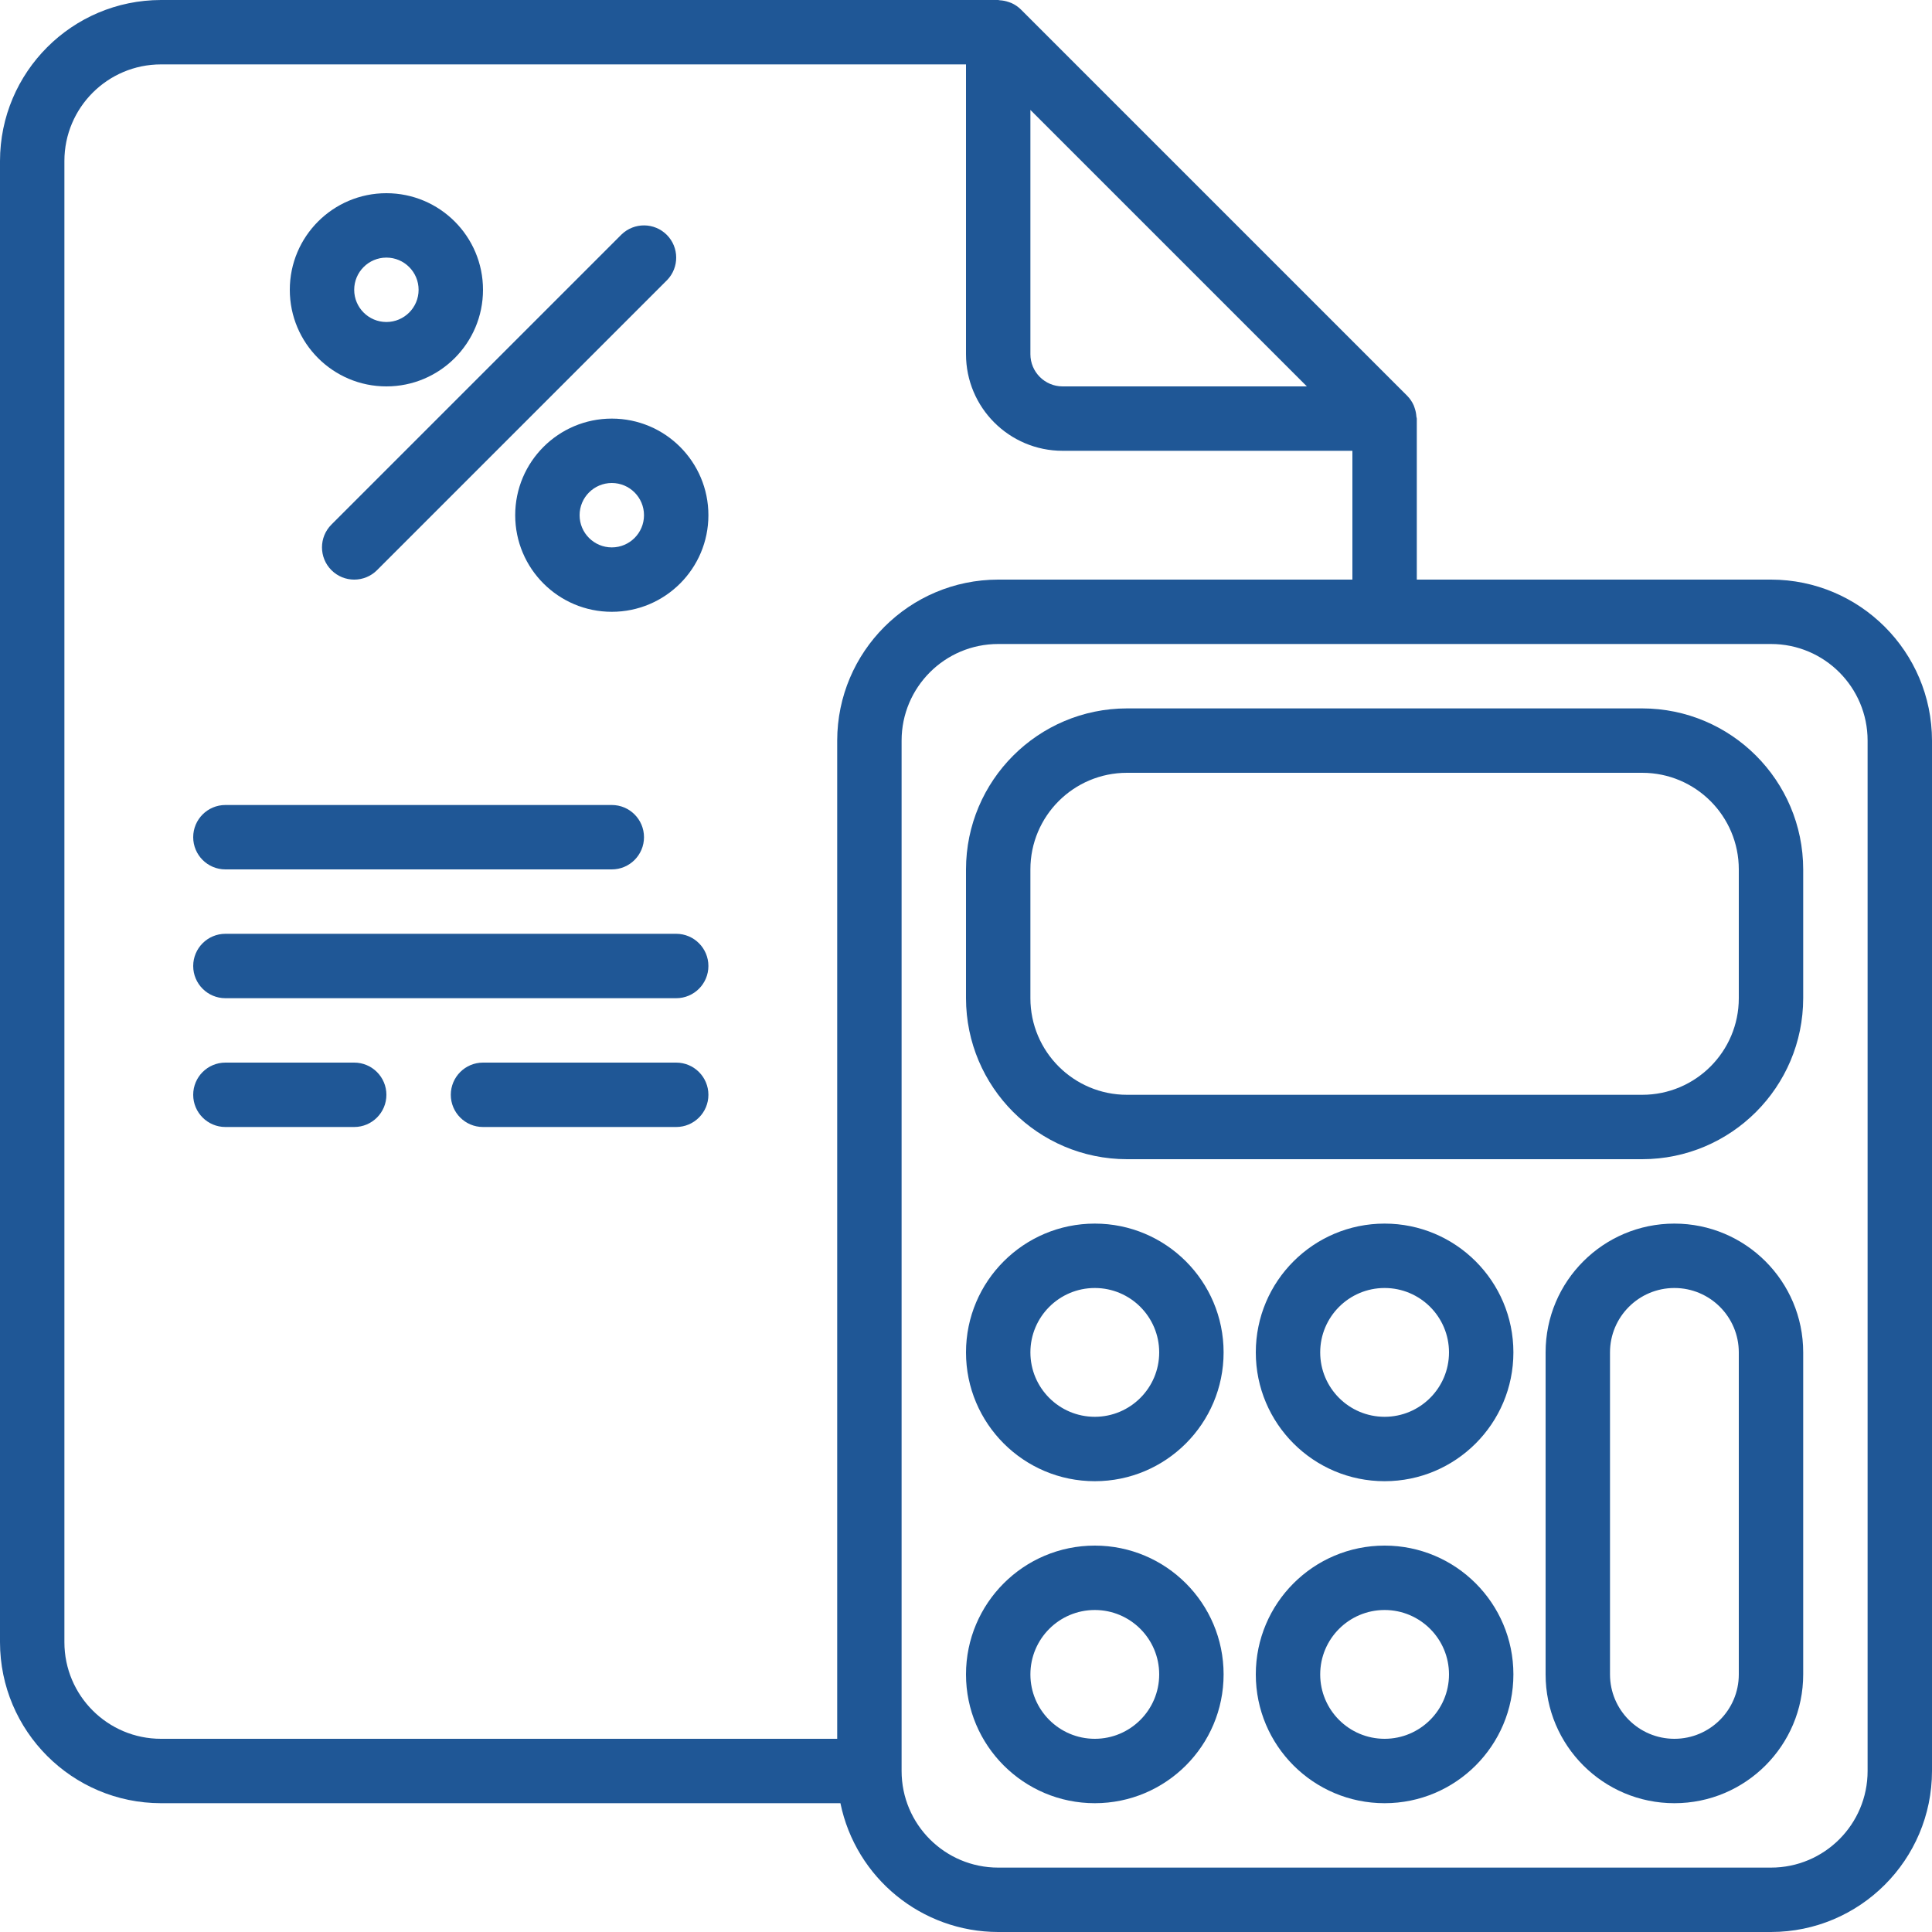
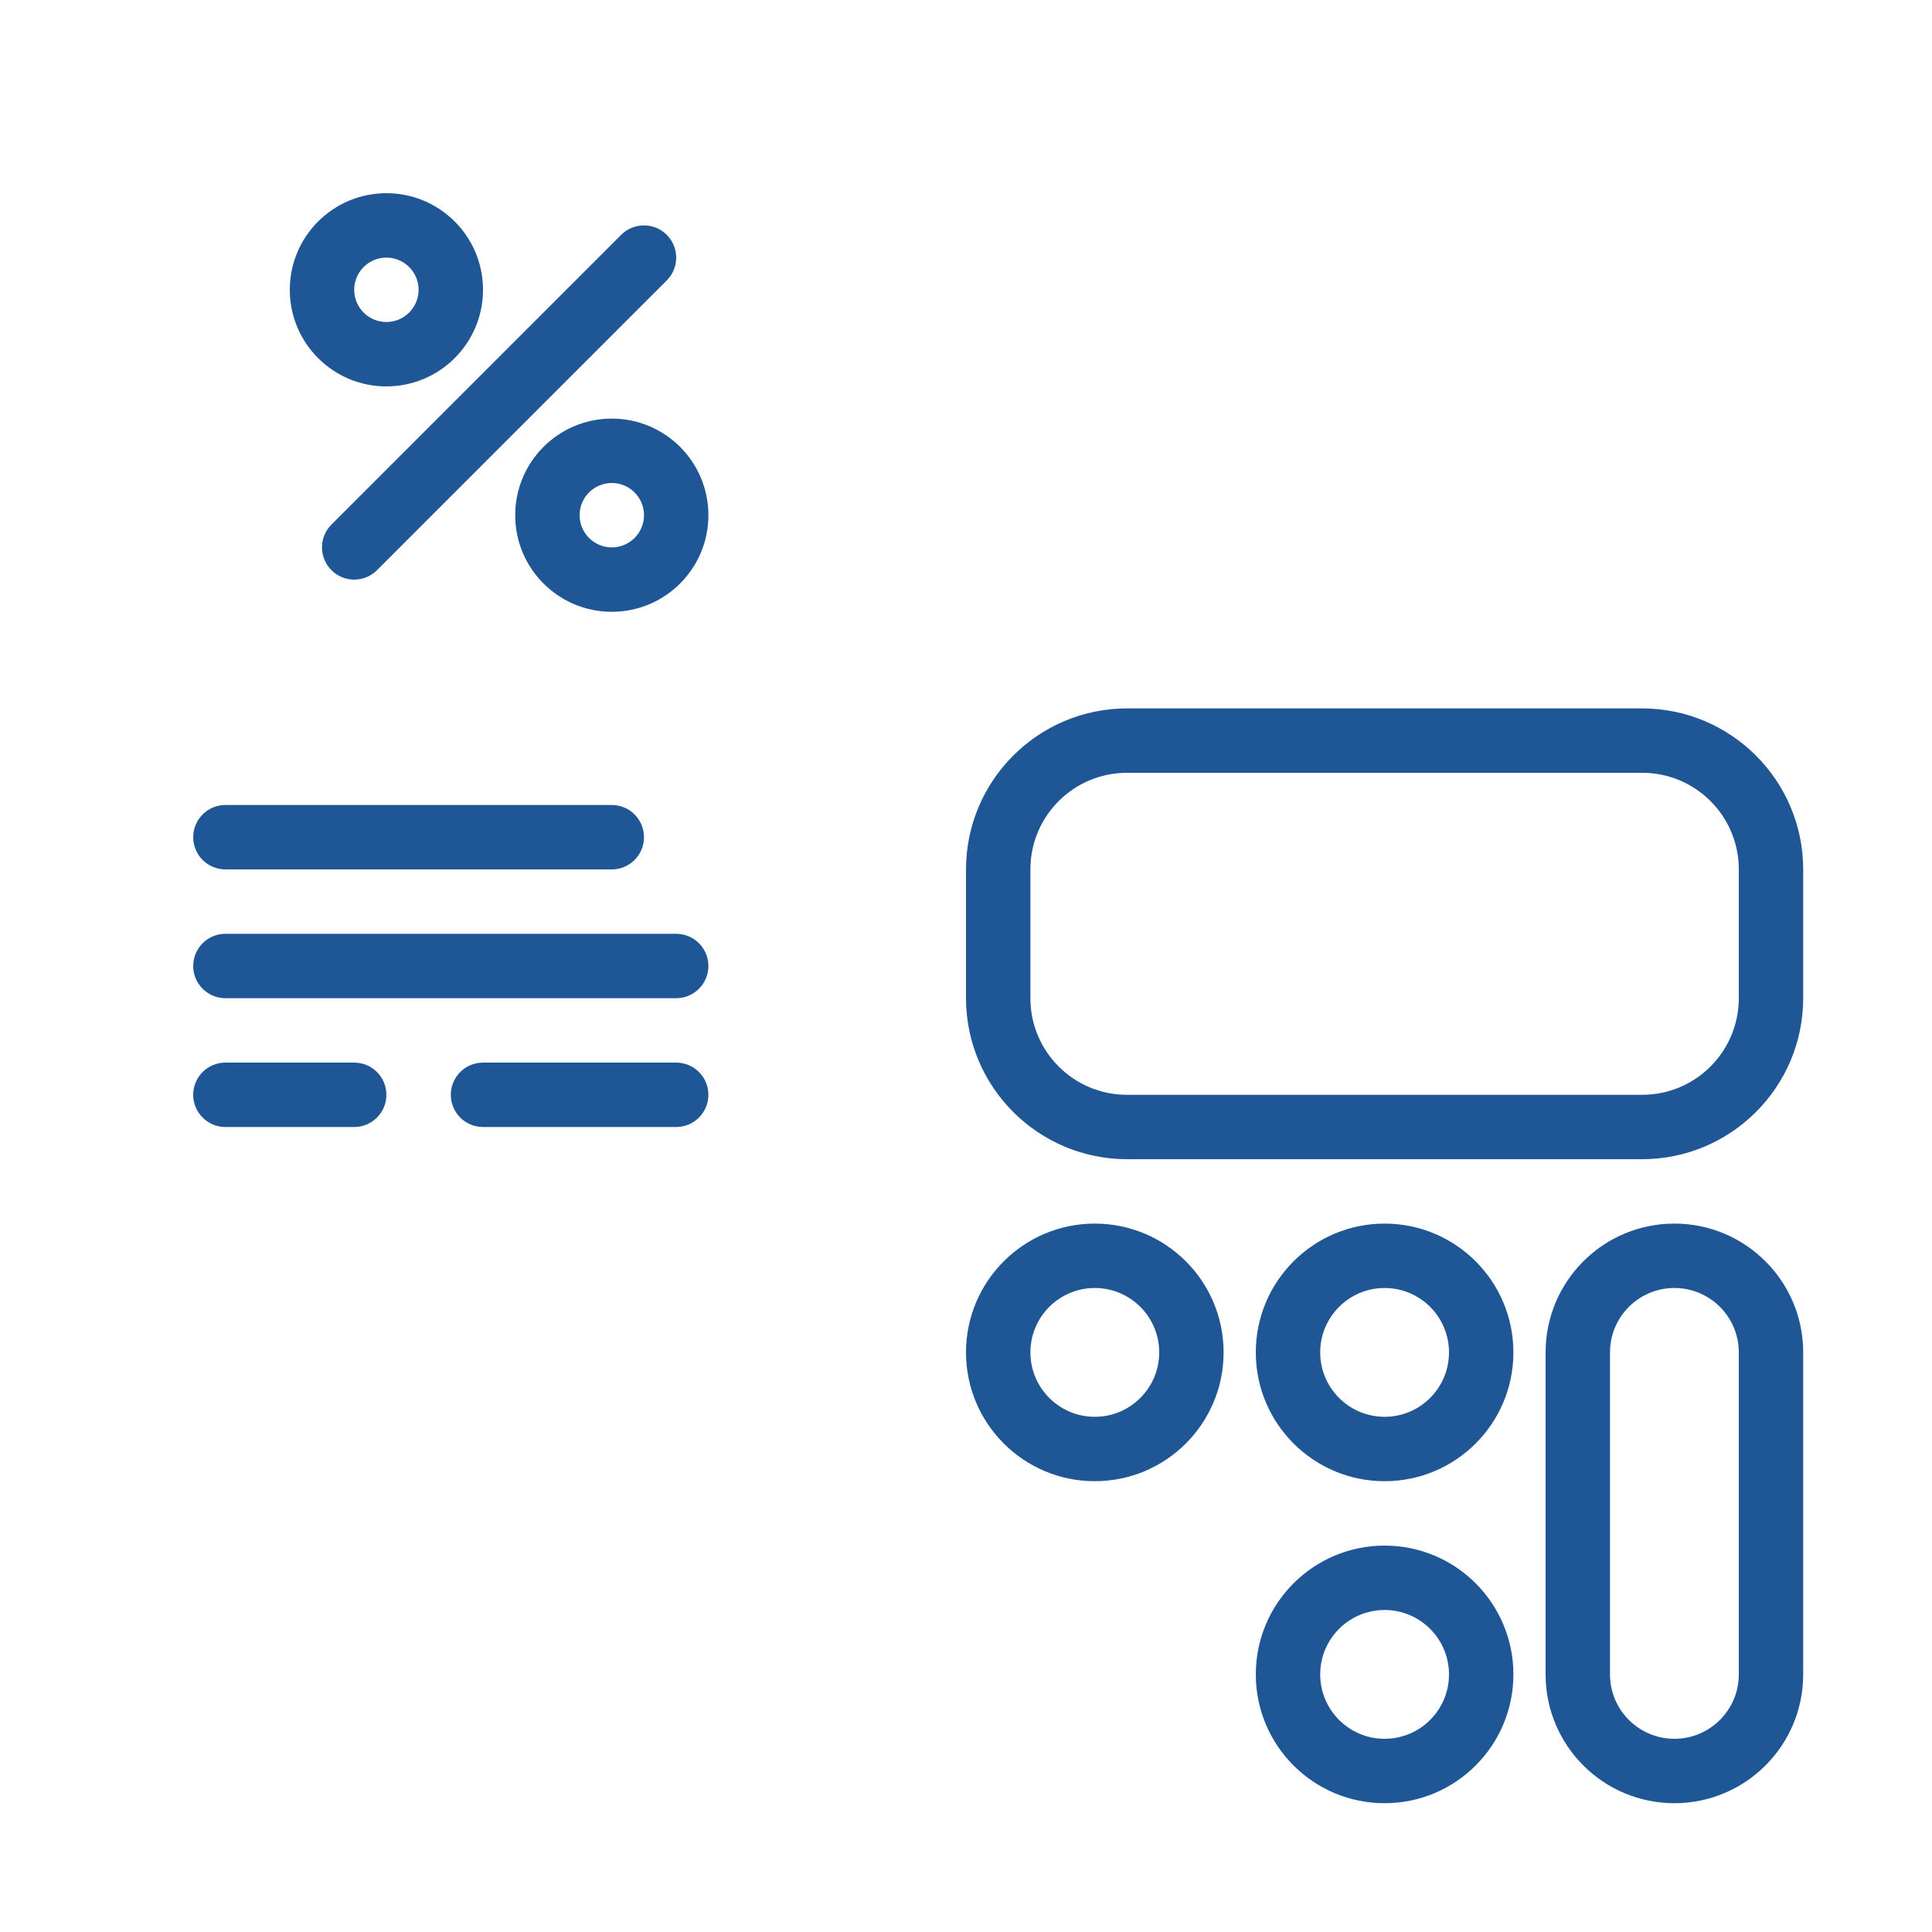
<svg xmlns="http://www.w3.org/2000/svg" width="60px" height="60px" viewBox="0 0 60 60" version="1.1">
  <title>002-percentage</title>
  <desc>Created with Sketch.</desc>
  <defs />
  <g id="Welcome" stroke="none" stroke-width="1" fill="none" fill-rule="evenodd">
    <g id="Home" transform="translate(-981, -1232)" fill-rule="nonzero" fill="#1F5796">
      <g id="2.-services" transform="translate(98, 1029)">
        <g id="impuestos" transform="translate(853, 0)">
          <g id="002-percentage" transform="translate(30, 203)">
-             <path d="M55,18 L44,18 L44,13 C44,12.978 43.989,12.959 43.987,12.937 C43.982,12.85 43.965,12.763 43.936,12.68 C43.925,12.648 43.917,12.617 43.903,12.586 C43.854,12.477 43.787,12.378 43.703,12.293 L31.703,0.293 C31.618,0.209 31.518,0.142 31.409,0.093 C31.379,0.08 31.35,0.072 31.319,0.061 C31.234,0.032 31.145,0.014 31.055,0.009 C31.039,0.011 31.021,0 31,0 L5,0 C2.24,0.003 0.003,2.24 0,5 L0,51 C0.003,53.76 2.24,55.997 5,56 L26.1,56 C26.579,58.327 28.625,59.997 31,60 L55,60 C57.76,59.997 59.997,57.76 60,55 L60,23 C59.997,20.24 57.76,18.003 55,18 Z M40.586,12 L33,12 C32.448,12 32,11.552 32,11 L32,3.414 L40.586,12 Z M2,51 L2,5 C2,3.343 3.343,2 5,2 L30,2 L30,11 C30,12.657 31.343,14 33,14 L42,14 L42,18 L31,18 C28.24,18.003 26.003,20.24 26,23 L26,54 L5,54 C3.343,54 2,52.657 2,51 Z M58,55 C58,56.657 56.657,58 55,58 L31,58 C29.343,58 28,56.657 28,55 L28,23 C28,21.343 29.343,20 31,20 L55,20 C56.657,20 58,21.343 58,23 L58,55 Z" id="Shape" />
            <path d="M51,22 L35,22 C32.24,22.003 30.003,24.24 30,27 L30,31 C30.003,33.76 32.24,35.997 35,36 L51,36 C53.76,35.997 55.997,33.76 56,31 L56,27 C55.997,24.24 53.76,22.003 51,22 Z M54,31 C54,32.657 52.657,34 51,34 L35,34 C33.343,34 32,32.657 32,31 L32,27 C32,25.343 33.343,24 35,24 L51,24 C52.657,24 54,25.343 54,27 L54,31 Z" id="Shape" />
            <path d="M34,38 C31.791,38 30,39.791 30,42 C30,44.209 31.791,46 34,46 C36.209,46 38,44.209 38,42 C38,39.791 36.209,38 34,38 Z M34,44 C32.896,44 32,43.104 32,42 C32,40.896 32.896,40 34,40 C35.104,40 36,40.896 36,42 C36,43.104 35.104,44 34,44 Z" id="Shape" />
            <path d="M43,38 C40.791,38 39,39.791 39,42 C39,44.209 40.791,46 43,46 C45.209,46 47,44.209 47,42 C47,39.791 45.209,38 43,38 Z M43,44 C41.896,44 41,43.104 41,42 C41,40.896 41.896,40 43,40 C44.104,40 45,40.896 45,42 C45,43.104 44.104,44 43,44 Z" id="Shape" />
-             <path d="M34,48 C31.791,48 30,49.791 30,52 C30,54.209 31.791,56 34,56 C36.209,56 38,54.209 38,52 C38,49.791 36.209,48 34,48 Z M34,54 C32.896,54 32,53.104 32,52 C32,50.896 32.896,50 34,50 C35.104,50 36,50.896 36,52 C36,53.104 35.104,54 34,54 Z" id="Shape" />
            <path d="M43,48 C40.791,48 39,49.791 39,52 C39,54.209 40.791,56 43,56 C45.209,56 47,54.209 47,52 C47,49.791 45.209,48 43,48 Z M43,54 C41.896,54 41,53.104 41,52 C41,50.896 41.896,50 43,50 C44.104,50 45,50.896 45,52 C45,53.104 44.104,54 43,54 Z" id="Shape" />
            <path d="M52,38 C49.791,38 48,39.791 48,42 L48,52 C48,54.209 49.791,56 52,56 C54.209,56 56,54.209 56,52 L56,42 C56,39.791 54.209,38 52,38 Z M54,52 C54,53.104 53.104,54 52,54 C50.896,54 50,53.104 50,52 L50,42 C50,40.896 50.896,40 52,40 C53.104,40 54,40.896 54,42 L54,52 Z" id="Shape" />
            <path d="M10.293,17.707 C10.684,18.098 11.318,18.098 11.709,17.707 L20.719,8.697 C21.098,8.304 21.093,7.679 20.707,7.293 C20.321,6.907 19.696,6.902 19.303,7.281 L10.293,16.291 C9.902,16.682 9.902,17.316 10.293,17.707 Z" id="Shape" />
            <path d="M16,16 C16,17.657 17.343,19 19,19 C20.657,19 22,17.657 22,16 C22,14.343 20.657,13 19,13 C17.343,13 16,14.343 16,16 Z M20,16 C20,16.552 19.552,17 19,17 C18.448,17 18,16.552 18,16 C18,15.448 18.448,15 19,15 C19.552,15 20,15.448 20,16 Z" id="Shape" />
            <path d="M12,12 C13.657,12 15,10.657 15,9 C15,7.343 13.657,6 12,6 C10.343,6 9,7.343 9,9 C9,10.657 10.343,12 12,12 Z M12,8 C12.552,8 13,8.448 13,9 C13,9.552 12.552,10 12,10 C11.448,10 11,9.552 11,9 C11,8.448 11.448,8 12,8 Z" id="Shape" />
            <path d="M7,27 L19,27 C19.552,27 20,26.552 20,26 C20,25.448 19.552,25 19,25 L7,25 C6.448,25 6,25.448 6,26 C6,26.552 6.448,27 7,27 Z" id="Shape" />
            <path d="M21,29 L7,29 C6.448,29 6,29.448 6,30 C6,30.552 6.448,31 7,31 L21,31 C21.552,31 22,30.552 22,30 C22,29.448 21.552,29 21,29 Z" id="Shape" />
            <path d="M11,33 L7,33 C6.448,33 6,33.448 6,34 C6,34.552 6.448,35 7,35 L11,35 C11.552,35 12,34.552 12,34 C12,33.448 11.552,33 11,33 Z" id="Shape" />
            <path d="M21,33 L15,33 C14.448,33 14,33.448 14,34 C14,34.552 14.448,35 15,35 L21,35 C21.552,35 22,34.552 22,34 C22,33.448 21.552,33 21,33 Z" id="Shape" />
          </g>
        </g>
      </g>
    </g>
  </g>
</svg>